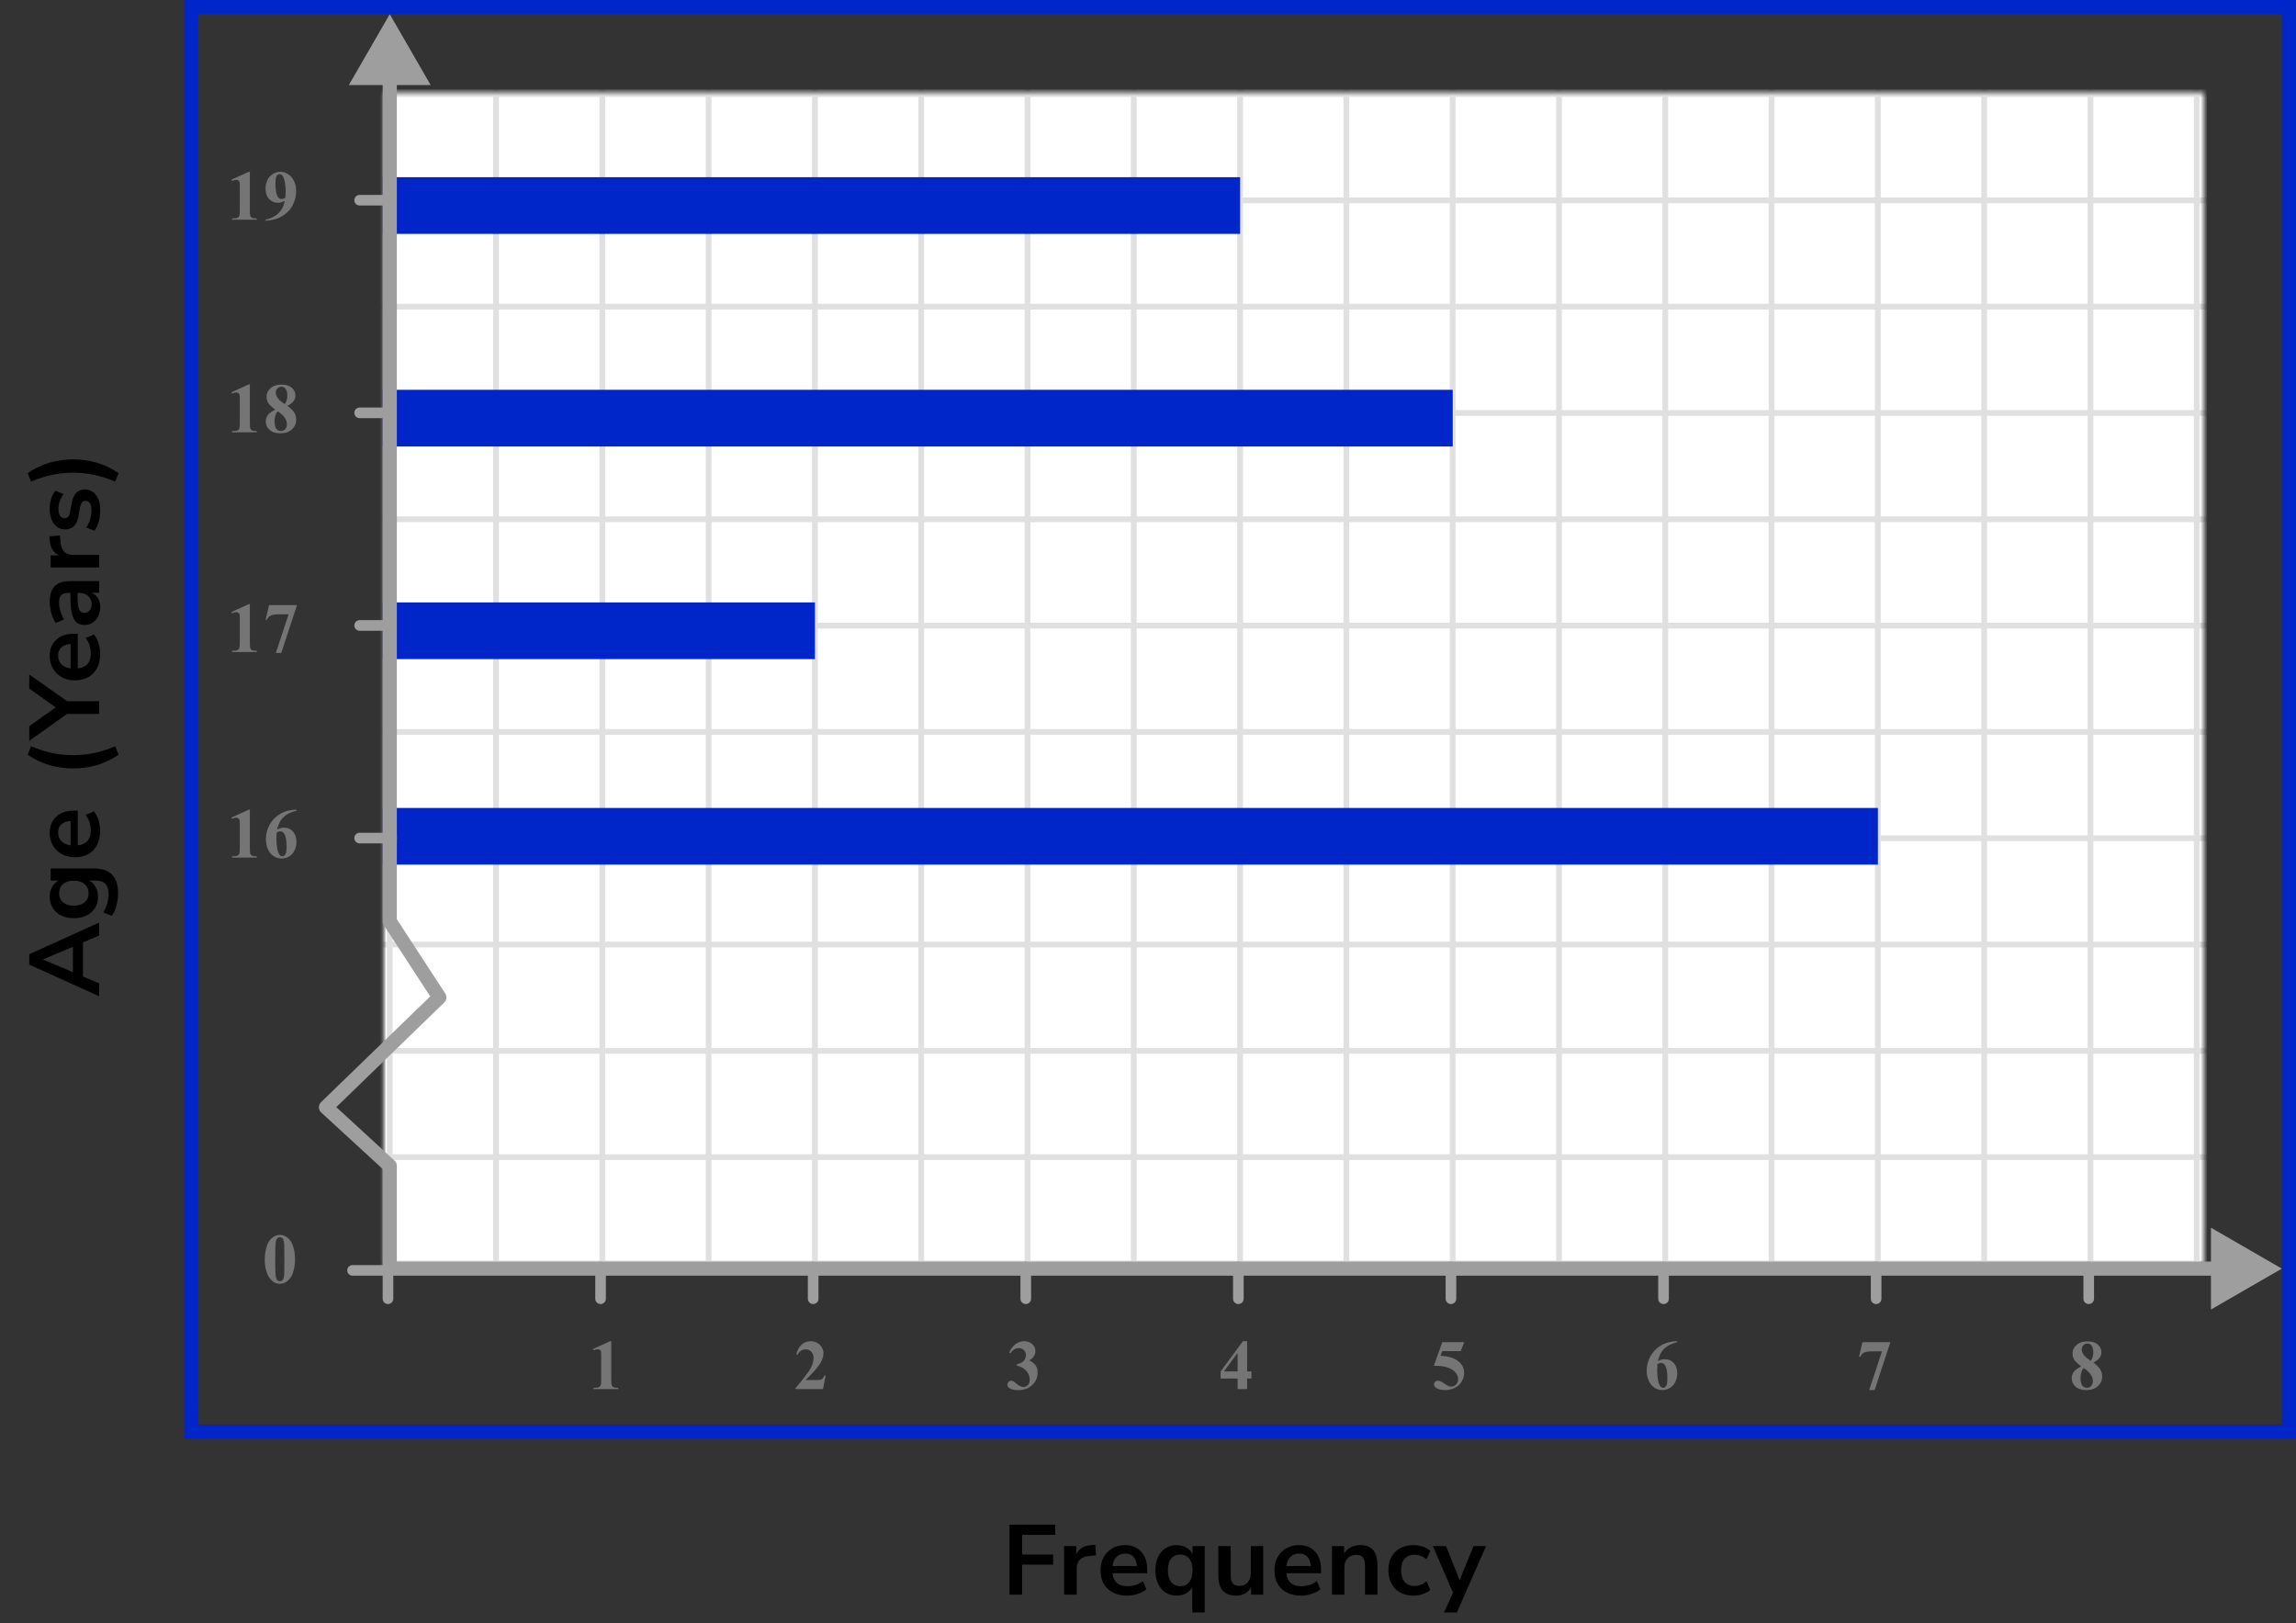
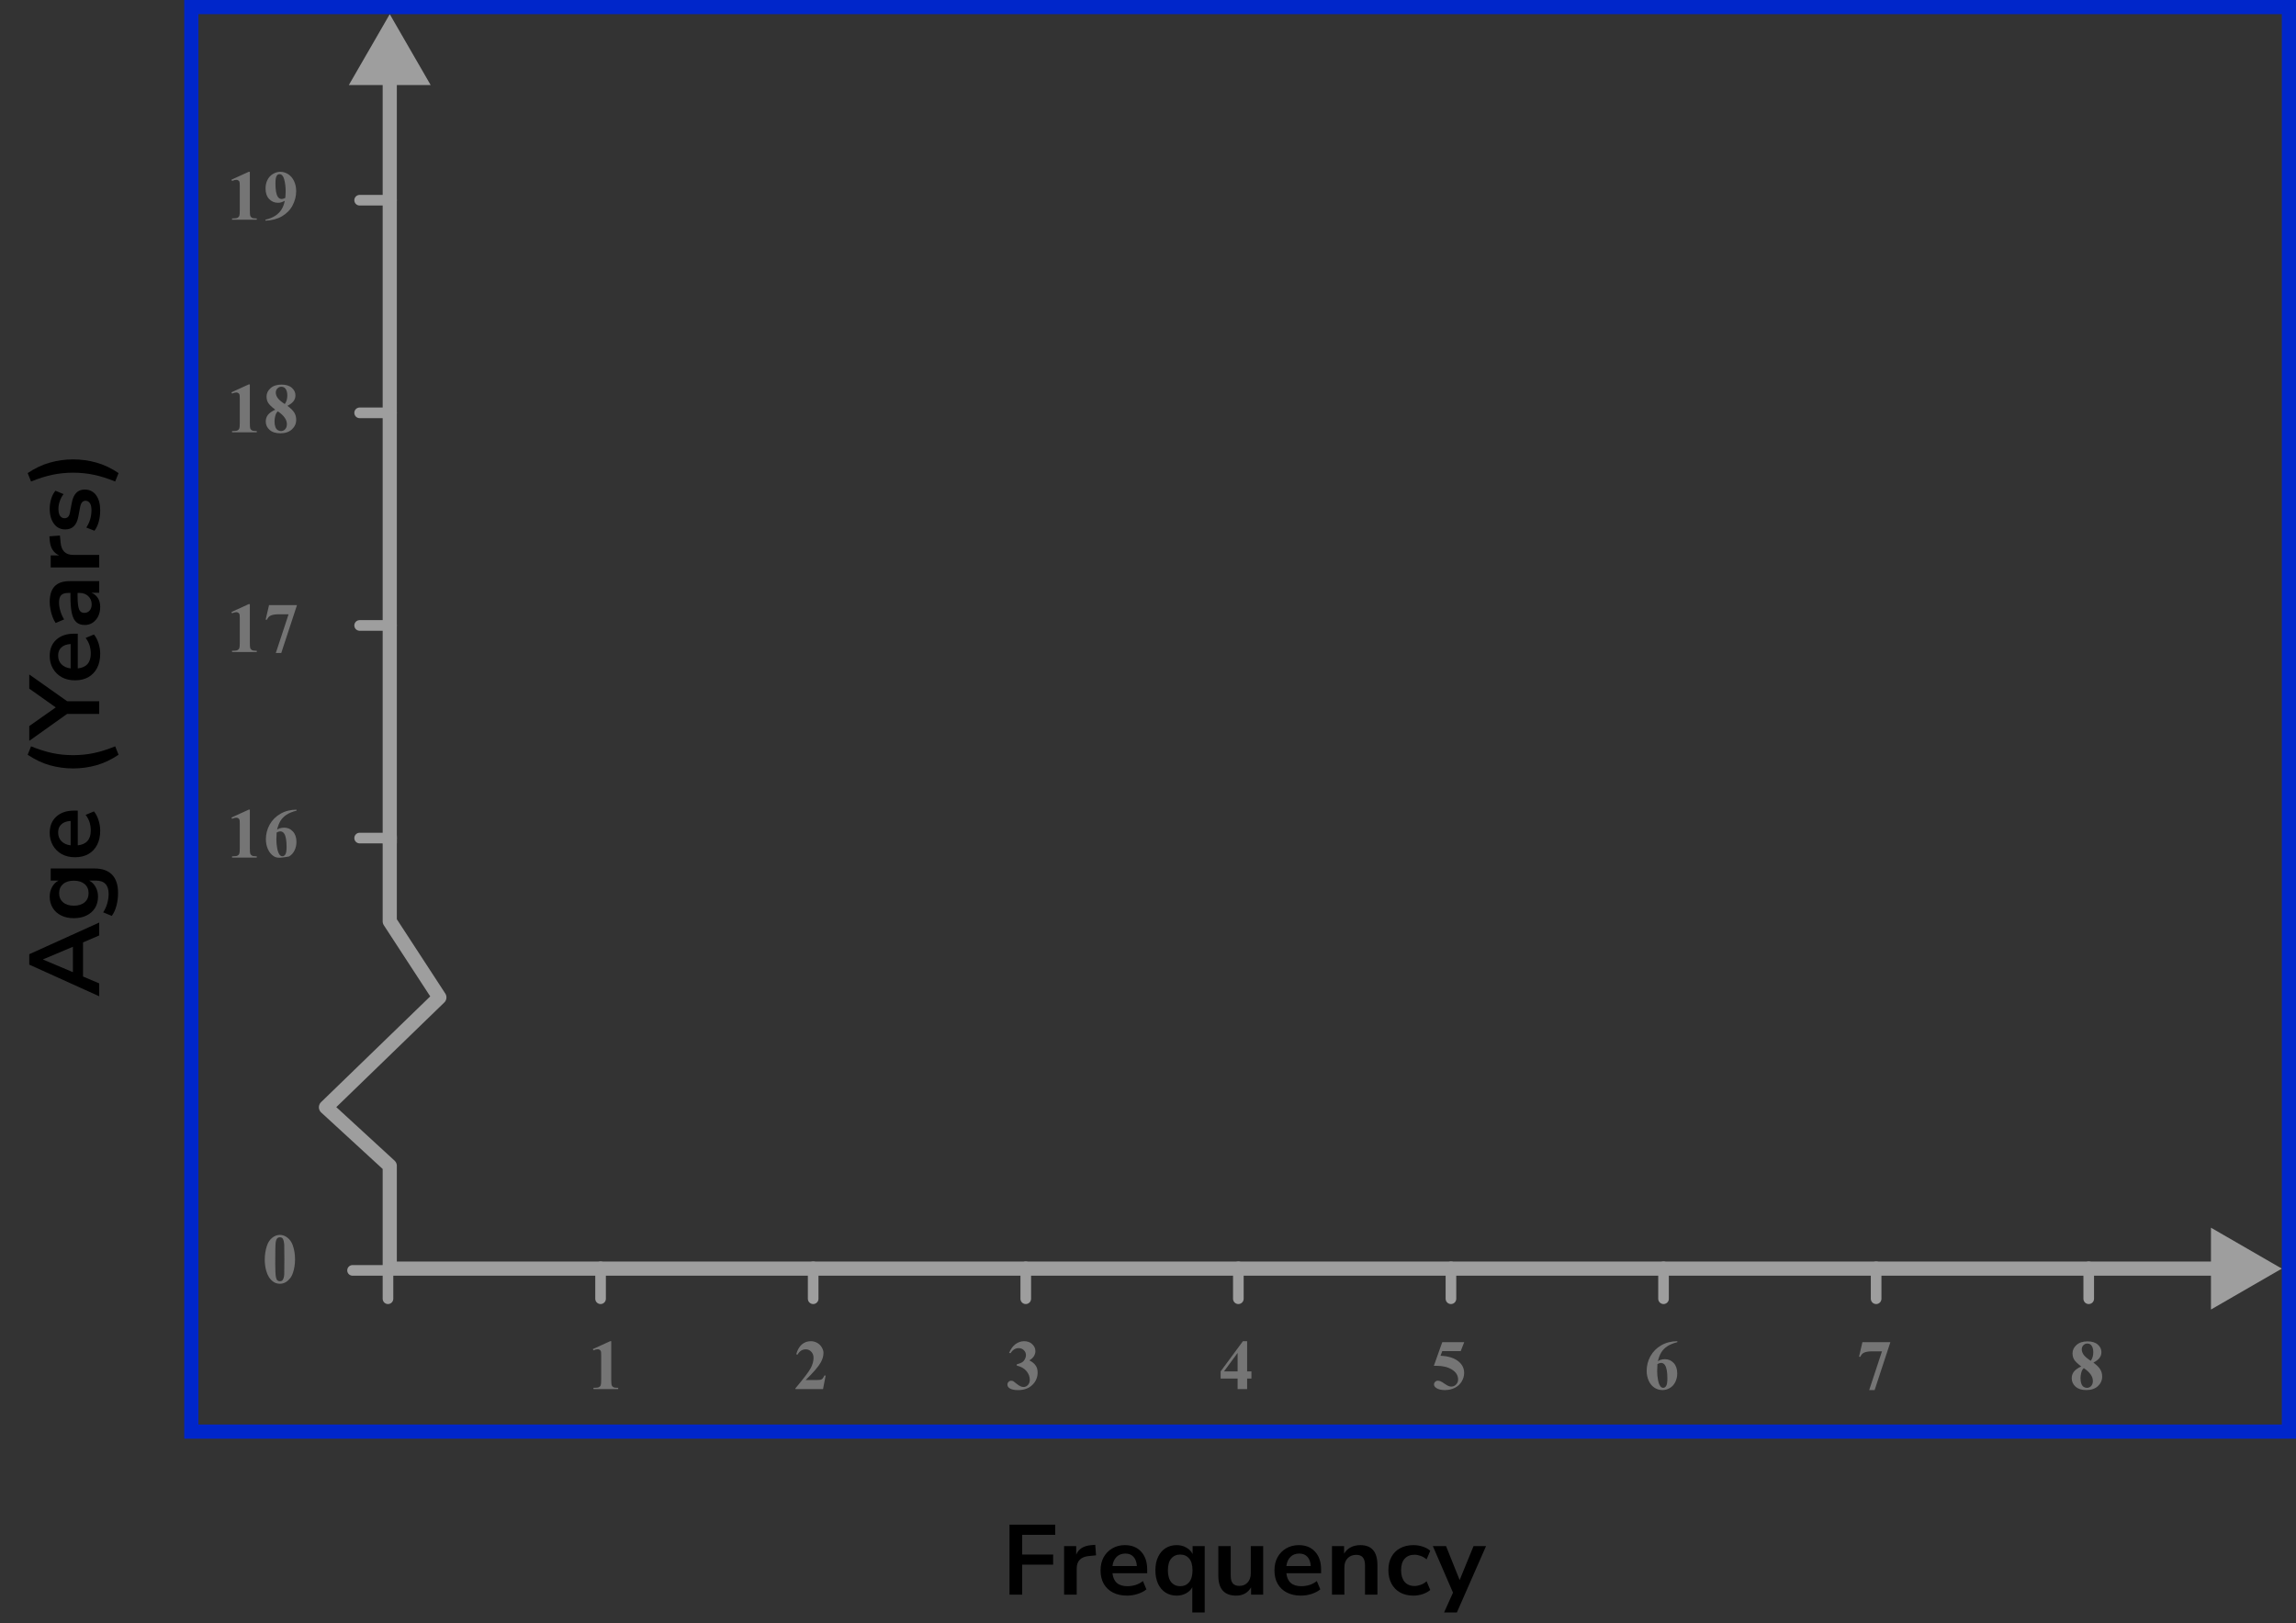
<svg xmlns="http://www.w3.org/2000/svg" width="324" height="229" viewBox="0 0 324 229" fill="none">
  <rect x="0" y="0" width="324" height="229" fill="#333333" stroke="none" />
  <mask id="mask0_2744_96211" style="mask-type:alpha" maskUnits="userSpaceOnUse" x="54" y="13" width="257" height="166">
-     <rect x="54" y="13" width="257" height="166" fill="#C4C4C4" />
-   </mask>
+     </mask>
  <g mask="url(#mask0_2744_96211)">
    <mask id="mask1_2744_96211" style="mask-type:alpha" maskUnits="userSpaceOnUse" x="54" y="-92" width="392" height="272">
      <rect x="54" y="-92" width="392" height="272" fill="#C4C4C4" />
    </mask>
    <g mask="url(#mask1_2744_96211)">
      <mask id="mask2_2744_96211" style="mask-type:alpha" maskUnits="userSpaceOnUse" x="-53" y="-159" width="500" height="489">
        <rect x="-53" y="-159" width="500" height="488.599" fill="white" />
      </mask>
      <g mask="url(#mask2_2744_96211)">
        <rect x="-53" y="-159" width="500" height="488.599" fill="white" />
        <line x1="449.443" y1="178.272" x2="-58.7" y2="178.272" stroke="#E0E0E0" stroke-width="0.814" />
        <line x1="449.443" y1="163.27" x2="-58.7" y2="163.27" stroke="#E0E0E0" stroke-width="0.81" />
        <line x1="449.443" y1="148.272" x2="-58.7" y2="148.272" stroke="#E0E0E0" stroke-width="0.814" />
        <line x1="449.443" y1="133.272" x2="-58.7" y2="133.272" stroke="#E0E0E0" stroke-width="0.814" />
        <line x1="449.443" y1="118.272" x2="-58.7" y2="118.272" stroke="#E0E0E0" stroke-width="0.814" />
        <line x1="449.443" y1="103.27" x2="-58.7" y2="103.27" stroke="#E0E0E0" stroke-width="0.81" />
        <line x1="449.443" y1="88.272" x2="-58.7" y2="88.272" stroke="#E0E0E0" stroke-width="0.814" />
        <line x1="449.443" y1="73.272" x2="-58.7" y2="73.272" stroke="#E0E0E0" stroke-width="0.814" />
        <line x1="449.443" y1="58.272" x2="-58.7" y2="58.272" stroke="#E0E0E0" stroke-width="0.814" />
        <line x1="449.443" y1="43.27" x2="-58.7" y2="43.27" stroke="#E0E0E0" stroke-width="0.81" />
        <line x1="449.443" y1="28.272" x2="-58.7" y2="28.272" stroke="#E0E0E0" stroke-width="0.814" />
        <line x1="449.443" y1="13.272" x2="-58.7" y2="13.272" stroke="#E0E0E0" stroke-width="0.814" />
        <line x1="54.997" y1="329.599" x2="54.997" y2="-159" stroke="#E0E0E0" stroke-width="0.814" />
        <line x1="69.997" y1="329.599" x2="69.997" y2="-159" stroke="#E0E0E0" stroke-width="0.814" />
        <line x1="84.997" y1="329.599" x2="84.997" y2="-159" stroke="#E0E0E0" stroke-width="0.814" />
        <line x1="99.999" y1="329.599" x2="99.999" y2="-159" stroke="#E0E0E0" stroke-width="0.81" />
        <line x1="114.997" y1="329.599" x2="114.997" y2="-159" stroke="#E0E0E0" stroke-width="0.814" />
        <line x1="129.997" y1="329.599" x2="129.997" y2="-159" stroke="#E0E0E0" stroke-width="0.814" />
        <line x1="144.997" y1="329.599" x2="144.997" y2="-159" stroke="#E0E0E0" stroke-width="0.814" />
        <line x1="159.999" y1="329.599" x2="159.999" y2="-159" stroke="#E0E0E0" stroke-width="0.81" />
        <line x1="174.997" y1="329.599" x2="174.997" y2="-159" stroke="#E0E0E0" stroke-width="0.814" />
        <line x1="189.997" y1="329.599" x2="189.997" y2="-159" stroke="#E0E0E0" stroke-width="0.814" />
        <line x1="204.997" y1="329.599" x2="204.997" y2="-159" stroke="#E0E0E0" stroke-width="0.814" />
        <line x1="219.999" y1="329.599" x2="219.999" y2="-159" stroke="#E0E0E0" stroke-width="0.81" />
        <line x1="234.997" y1="329.599" x2="234.997" y2="-159" stroke="#E0E0E0" stroke-width="0.814" />
        <line x1="249.997" y1="329.599" x2="249.997" y2="-159" stroke="#E0E0E0" stroke-width="0.814" />
        <line x1="264.997" y1="329.599" x2="264.997" y2="-159" stroke="#E0E0E0" stroke-width="0.814" />
        <line x1="279.999" y1="329.599" x2="279.999" y2="-159" stroke="#E0E0E0" stroke-width="0.81" />
        <line x1="294.997" y1="329.599" x2="294.997" y2="-159" stroke="#E0E0E0" stroke-width="0.814" />
        <line x1="309.997" y1="329.599" x2="309.997" y2="-159" stroke="#E0E0E0" stroke-width="0.814" />
      </g>
    </g>
    <rect x="54" y="122" width="8" height="211" transform="rotate(-90 54 122)" fill="#0026CA" />
-     <rect x="54" y="93" width="8" height="61" transform="rotate(-90 54 93)" fill="#0026CA" />
    <rect x="54" y="63" width="8" height="151" transform="rotate(-90 54 63)" fill="#0026CA" />
    <rect x="54" y="33" width="8" height="121" transform="rotate(-90 54 33)" fill="#0026CA" />
  </g>
  <path d="M54 118L54 119L56 119L56 118L54 118ZM55 2L49.227 12L60.773 12L55 2ZM56 118L56 11L54 11L54 118L56 118Z" fill="#9E9E9E" />
  <path d="M322 179L312 173.226V184.774L322 179ZM55 180H313V178H55V180Z" fill="#9E9E9E" />
  <path d="M55 118V130L62 140.733L46 156.233L55 164.5V179" stroke="#9E9E9E" stroke-width="2" stroke-linecap="round" stroke-linejoin="round" />
  <line x1="49.75" y1="179.25" x2="54.25" y2="179.25" stroke="#9E9E9E" stroke-width="1.5" stroke-linecap="round" />
  <line x1="50.75" y1="118.25" x2="55.25" y2="118.25" stroke="#9E9E9E" stroke-width="1.5" stroke-linecap="round" />
  <line x1="50.75" y1="88.25" x2="55.25" y2="88.25" stroke="#9E9E9E" stroke-width="1.5" stroke-linecap="round" />
  <line x1="50.75" y1="58.25" x2="55.25" y2="58.25" stroke="#9E9E9E" stroke-width="1.5" stroke-linecap="round" />
  <line x1="50.75" y1="28.25" x2="55.25" y2="28.25" stroke="#9E9E9E" stroke-width="1.5" stroke-linecap="round" />
  <line x1="54.75" y1="178.75" x2="54.75" y2="183.25" stroke="#9E9E9E" stroke-width="1.5" stroke-linecap="round" />
  <line x1="84.75" y1="178.75" x2="84.75" y2="183.25" stroke="#9E9E9E" stroke-width="1.5" stroke-linecap="round" />
  <line x1="114.75" y1="178.75" x2="114.75" y2="183.25" stroke="#9E9E9E" stroke-width="1.5" stroke-linecap="round" />
  <line x1="144.75" y1="178.75" x2="144.75" y2="183.25" stroke="#9E9E9E" stroke-width="1.5" stroke-linecap="round" />
  <line x1="174.75" y1="178.75" x2="174.75" y2="183.25" stroke="#9E9E9E" stroke-width="1.5" stroke-linecap="round" />
  <line x1="204.75" y1="178.75" x2="204.75" y2="183.25" stroke="#9E9E9E" stroke-width="1.5" stroke-linecap="round" />
  <line x1="234.75" y1="178.75" x2="234.75" y2="183.25" stroke="#9E9E9E" stroke-width="1.5" stroke-linecap="round" />
  <line x1="264.75" y1="178.75" x2="264.75" y2="183.25" stroke="#9E9E9E" stroke-width="1.5" stroke-linecap="round" />
  <line x1="294.75" y1="178.75" x2="294.75" y2="183.25" stroke="#9E9E9E" stroke-width="1.5" stroke-linecap="round" />
  <path d="M86.257 189.242V194.657C86.257 195.064 86.275 195.325 86.311 195.438C86.346 195.549 86.421 195.64 86.535 195.712C86.649 195.784 86.831 195.819 87.082 195.819H87.233V196H83.747V195.819H83.923C84.206 195.819 84.408 195.787 84.528 195.722C84.649 195.657 84.73 195.567 84.772 195.453C84.815 195.339 84.836 195.074 84.836 194.657V191.225C84.836 190.919 84.821 190.728 84.792 190.653C84.763 190.575 84.707 190.51 84.626 190.458C84.548 190.403 84.457 190.375 84.353 190.375C84.186 190.375 83.985 190.427 83.747 190.531L83.659 190.355L86.096 189.242H86.257Z" fill="#757575" />
  <path d="M116.141 196H112.244V195.893C113.439 194.47 114.163 193.513 114.417 193.021C114.674 192.53 114.803 192.05 114.803 191.581C114.803 191.239 114.697 190.956 114.485 190.731C114.274 190.504 114.015 190.39 113.709 190.39C113.208 190.39 112.819 190.64 112.542 191.142L112.361 191.078C112.537 190.453 112.804 189.991 113.162 189.691C113.52 189.392 113.934 189.242 114.402 189.242C114.738 189.242 115.044 189.32 115.32 189.477C115.597 189.633 115.813 189.848 115.97 190.121C116.126 190.391 116.204 190.645 116.204 190.883C116.204 191.316 116.084 191.755 115.843 192.201C115.514 192.803 114.796 193.643 113.689 194.721H115.12C115.472 194.721 115.7 194.706 115.804 194.677C115.911 194.647 115.999 194.599 116.067 194.53C116.136 194.459 116.225 194.311 116.336 194.086H116.512L116.141 196Z" fill="#757575" />
  <path d="M143.479 192.68V192.509C143.851 192.401 144.108 192.302 144.251 192.211C144.394 192.117 144.518 191.975 144.622 191.786C144.726 191.594 144.778 191.4 144.778 191.205C144.778 190.935 144.679 190.704 144.48 190.512C144.285 190.316 144.041 190.219 143.748 190.219C143.292 190.219 142.905 190.46 142.586 190.941L142.405 190.878C142.64 190.334 142.939 189.926 143.304 189.652C143.672 189.379 144.08 189.242 144.529 189.242C144.988 189.242 145.366 189.382 145.662 189.662C145.962 189.942 146.111 190.269 146.111 190.644C146.111 190.888 146.041 191.124 145.901 191.352C145.765 191.576 145.548 191.775 145.252 191.947C145.633 192.133 145.923 192.362 146.121 192.636C146.323 192.906 146.424 193.246 146.424 193.656C146.424 194.346 146.173 194.934 145.672 195.419C145.174 195.901 144.505 196.142 143.665 196.142C143.105 196.142 142.697 196.049 142.439 195.863C142.254 195.733 142.161 195.565 142.161 195.36C142.161 195.211 142.215 195.084 142.322 194.979C142.43 194.872 142.553 194.818 142.693 194.818C142.801 194.818 142.902 194.841 142.996 194.887C143.048 194.913 143.232 195.056 143.548 195.316C143.867 195.574 144.165 195.702 144.441 195.702C144.682 195.702 144.889 195.608 145.062 195.419C145.234 195.227 145.32 194.984 145.32 194.691C145.32 194.245 145.164 193.835 144.852 193.461C144.539 193.083 144.082 192.823 143.479 192.68Z" fill="#757575" />
  <path d="M172.249 193.505L175.394 189.242H175.989V193.505H176.595V194.516H175.989V196H174.646V194.516H172.249V193.505ZM172.723 193.505H174.646V190.893L172.723 193.505Z" fill="#757575" />
  <path d="M203.523 189.379H206.624L206.131 190.639H203.523L203.274 191.298C204.397 191.34 205.262 191.62 205.867 192.138C206.365 192.564 206.614 193.095 206.614 193.729C206.614 194.136 206.499 194.535 206.268 194.926C206.036 195.313 205.711 195.613 205.291 195.824C204.871 196.033 204.41 196.137 203.909 196.137C203.369 196.137 202.954 196.036 202.664 195.834C202.462 195.691 202.361 195.528 202.361 195.346C202.361 195.206 202.413 195.082 202.518 194.975C202.625 194.867 202.749 194.813 202.889 194.813C203.016 194.813 203.144 194.84 203.274 194.892C203.405 194.944 203.628 195.08 203.943 195.302C204.142 195.438 204.313 195.533 204.456 195.585C204.557 195.624 204.671 195.644 204.798 195.644C205.065 195.644 205.291 195.546 205.477 195.351C205.665 195.155 205.76 194.921 205.76 194.647C205.76 194.075 205.473 193.609 204.9 193.251C204.327 192.893 203.605 192.714 202.732 192.714C202.645 192.714 202.513 192.715 202.337 192.719L203.523 189.379Z" fill="#757575" />
  <path d="M236.697 189.242V189.379C236.108 189.529 235.634 189.722 235.276 189.96C234.922 190.194 234.64 190.481 234.432 190.819C234.227 191.155 234.067 191.571 233.953 192.069C234.096 191.972 234.215 191.908 234.31 191.879C234.521 191.814 234.734 191.781 234.949 191.781C235.444 191.781 235.856 191.962 236.185 192.323C236.517 192.681 236.683 193.171 236.683 193.793C236.683 194.229 236.593 194.63 236.414 194.994C236.235 195.359 235.981 195.64 235.652 195.839C235.324 196.037 234.972 196.137 234.598 196.137C234.191 196.137 233.815 196.026 233.47 195.805C233.125 195.58 232.854 195.253 232.659 194.823C232.467 194.394 232.371 193.926 232.371 193.422C232.371 192.68 232.549 191.99 232.903 191.352C233.261 190.71 233.768 190.201 234.422 189.823C235.079 189.442 235.838 189.249 236.697 189.242ZM233.89 192.465C233.864 192.914 233.851 193.243 233.851 193.451C233.851 193.9 233.893 194.335 233.978 194.755C234.065 195.175 234.184 195.469 234.334 195.639C234.441 195.759 234.568 195.819 234.715 195.819C234.865 195.819 234.998 195.733 235.115 195.561C235.232 195.385 235.291 195.03 235.291 194.496C235.291 193.598 235.182 192.978 234.964 192.636C234.824 192.414 234.635 192.304 234.397 192.304C234.267 192.304 234.098 192.357 233.89 192.465Z" fill="#757575" />
  <path d="M263.772 196.137L265.574 190.673H264.202C263.665 190.673 263.261 190.743 262.991 190.883C262.802 190.98 262.646 191.164 262.522 191.435H262.337L262.815 189.379H266.761L264.539 196.137H263.772Z" fill="#757575" />
  <path d="M295.408 192.26C295.874 192.602 296.196 192.921 296.375 193.217C296.557 193.51 296.648 193.847 296.648 194.228C296.648 194.761 296.447 195.214 296.043 195.585C295.643 195.953 295.097 196.137 294.407 196.137C293.753 196.137 293.247 195.976 292.889 195.653C292.531 195.331 292.352 194.937 292.352 194.472C292.352 194.117 292.454 193.806 292.659 193.539C292.868 193.272 293.213 193.028 293.694 192.807C293.17 192.406 292.833 192.079 292.684 191.825C292.537 191.571 292.464 191.277 292.464 190.941C292.464 190.499 292.651 190.11 293.025 189.774C293.403 189.436 293.919 189.267 294.573 189.267C295.205 189.267 295.69 189.416 296.028 189.716C296.37 190.012 296.541 190.368 296.541 190.785C296.541 191.098 296.448 191.374 296.263 191.615C296.08 191.853 295.796 192.068 295.408 192.26ZM295.037 192.011C295.158 191.848 295.247 191.666 295.306 191.464C295.364 191.262 295.394 191.041 295.394 190.8C295.394 190.377 295.302 190.053 295.12 189.828C294.983 189.656 294.795 189.569 294.554 189.569C294.336 189.569 294.15 189.649 293.997 189.809C293.844 189.965 293.768 190.16 293.768 190.395C293.768 190.632 293.852 190.88 294.021 191.137C294.194 191.391 294.533 191.682 295.037 192.011ZM294.061 193.041C293.96 193.132 293.888 193.215 293.846 193.29C293.781 193.404 293.722 193.57 293.67 193.788C293.618 194.006 293.592 194.234 293.592 194.472C293.592 194.778 293.631 195.035 293.709 195.243C293.787 195.448 293.898 195.596 294.041 195.688C294.188 195.779 294.337 195.824 294.49 195.824C294.728 195.824 294.928 195.738 295.091 195.565C295.254 195.39 295.335 195.15 295.335 194.848C295.335 194.216 294.91 193.614 294.061 193.041Z" fill="#757575" />
  <path d="M41.634 177.689C41.634 178.35 41.541 178.967 41.355 179.54C41.245 179.892 41.095 180.18 40.906 180.404C40.721 180.629 40.509 180.808 40.272 180.941C40.034 181.072 39.775 181.137 39.495 181.137C39.176 181.137 38.888 181.055 38.631 180.893C38.374 180.73 38.146 180.497 37.947 180.194C37.804 179.973 37.679 179.678 37.571 179.311C37.431 178.812 37.361 178.298 37.361 177.768C37.361 177.048 37.462 176.387 37.664 175.785C37.83 175.287 38.082 174.906 38.421 174.643C38.759 174.376 39.117 174.242 39.495 174.242C39.879 174.242 40.237 174.374 40.569 174.638C40.905 174.898 41.15 175.25 41.307 175.692C41.525 176.301 41.634 176.967 41.634 177.689ZM40.13 177.68C40.13 176.521 40.123 175.845 40.11 175.653C40.078 175.201 40 174.895 39.876 174.735C39.795 174.631 39.663 174.579 39.48 174.579C39.34 174.579 39.23 174.618 39.148 174.696C39.028 174.81 38.947 175.012 38.904 175.302C38.862 175.588 38.841 176.592 38.841 178.314C38.841 179.252 38.873 179.88 38.938 180.199C38.987 180.43 39.057 180.585 39.148 180.663C39.24 180.741 39.36 180.78 39.51 180.78C39.672 180.78 39.795 180.728 39.876 180.624C40.013 180.442 40.091 180.16 40.11 179.779L40.13 177.68Z" fill="#757575" />
-   <path d="M35.257 114.242V119.657C35.257 120.064 35.275 120.325 35.31 120.438C35.346 120.549 35.421 120.64 35.535 120.712C35.649 120.784 35.831 120.819 36.082 120.819H36.233V121H32.747V120.819H32.923C33.206 120.819 33.408 120.787 33.528 120.722C33.649 120.657 33.73 120.567 33.773 120.453C33.815 120.339 33.836 120.074 33.836 119.657V116.225C33.836 115.919 33.821 115.728 33.792 115.653C33.763 115.575 33.707 115.51 33.626 115.458C33.548 115.403 33.457 115.375 33.352 115.375C33.187 115.375 32.985 115.427 32.747 115.531L32.659 115.355L35.096 114.242H35.257ZM41.847 114.242V114.379C41.258 114.529 40.784 114.722 40.426 114.96C40.072 115.194 39.79 115.481 39.582 115.819C39.377 116.155 39.217 116.571 39.103 117.069C39.246 116.972 39.365 116.908 39.46 116.879C39.671 116.814 39.884 116.781 40.099 116.781C40.594 116.781 41.006 116.962 41.335 117.323C41.667 117.681 41.833 118.171 41.833 118.793C41.833 119.229 41.743 119.63 41.564 119.994C41.385 120.359 41.131 120.64 40.802 120.839C40.474 121.037 40.122 121.137 39.748 121.137C39.341 121.137 38.965 121.026 38.62 120.805C38.275 120.58 38.005 120.253 37.809 119.823C37.617 119.394 37.521 118.926 37.521 118.422C37.521 117.68 37.699 116.99 38.053 116.352C38.411 115.71 38.918 115.201 39.572 114.823C40.229 114.442 40.988 114.249 41.847 114.242ZM39.04 117.465C39.014 117.914 39.001 118.243 39.001 118.451C39.001 118.9 39.043 119.335 39.127 119.755C39.215 120.175 39.334 120.469 39.484 120.639C39.591 120.759 39.718 120.819 39.865 120.819C40.015 120.819 40.148 120.733 40.265 120.561C40.382 120.385 40.441 120.03 40.441 119.496C40.441 118.598 40.332 117.978 40.114 117.636C39.974 117.414 39.785 117.304 39.547 117.304C39.417 117.304 39.248 117.357 39.04 117.465Z" fill="#757575" />
+   <path d="M35.257 114.242V119.657C35.257 120.064 35.275 120.325 35.31 120.438C35.346 120.549 35.421 120.64 35.535 120.712C35.649 120.784 35.831 120.819 36.082 120.819H36.233V121H32.747V120.819H32.923C33.206 120.819 33.408 120.787 33.528 120.722C33.649 120.657 33.73 120.567 33.773 120.453C33.815 120.339 33.836 120.074 33.836 119.657V116.225C33.836 115.919 33.821 115.728 33.792 115.653C33.763 115.575 33.707 115.51 33.626 115.458C33.548 115.403 33.457 115.375 33.352 115.375C33.187 115.375 32.985 115.427 32.747 115.531L32.659 115.355L35.096 114.242H35.257ZM41.847 114.242V114.379C41.258 114.529 40.784 114.722 40.426 114.96C40.072 115.194 39.79 115.481 39.582 115.819C39.377 116.155 39.217 116.571 39.103 117.069C39.246 116.972 39.365 116.908 39.46 116.879C39.671 116.814 39.884 116.781 40.099 116.781C40.594 116.781 41.006 116.962 41.335 117.323C41.667 117.681 41.833 118.171 41.833 118.793C41.833 119.229 41.743 119.63 41.564 119.994C41.385 120.359 41.131 120.64 40.802 120.839C39.341 121.137 38.965 121.026 38.62 120.805C38.275 120.58 38.005 120.253 37.809 119.823C37.617 119.394 37.521 118.926 37.521 118.422C37.521 117.68 37.699 116.99 38.053 116.352C38.411 115.71 38.918 115.201 39.572 114.823C40.229 114.442 40.988 114.249 41.847 114.242ZM39.04 117.465C39.014 117.914 39.001 118.243 39.001 118.451C39.001 118.9 39.043 119.335 39.127 119.755C39.215 120.175 39.334 120.469 39.484 120.639C39.591 120.759 39.718 120.819 39.865 120.819C40.015 120.819 40.148 120.733 40.265 120.561C40.382 120.385 40.441 120.03 40.441 119.496C40.441 118.598 40.332 117.978 40.114 117.636C39.974 117.414 39.785 117.304 39.547 117.304C39.417 117.304 39.248 117.357 39.04 117.465Z" fill="#757575" />
  <path d="M35.257 85.242V90.657C35.257 91.064 35.275 91.325 35.31 91.439C35.346 91.549 35.421 91.64 35.535 91.712C35.649 91.784 35.831 91.819 36.082 91.819H36.233V92H32.747V91.819H32.923C33.206 91.819 33.408 91.787 33.528 91.722C33.649 91.657 33.73 91.567 33.773 91.453C33.815 91.339 33.836 91.074 33.836 90.657V87.225C33.836 86.919 33.821 86.728 33.792 86.653C33.763 86.575 33.707 86.51 33.626 86.458C33.548 86.403 33.457 86.375 33.352 86.375C33.187 86.375 32.985 86.427 32.747 86.531L32.659 86.356L35.096 85.242H35.257ZM38.922 92.137L40.724 86.673H39.352C38.815 86.673 38.411 86.743 38.141 86.883C37.952 86.981 37.796 87.164 37.672 87.435H37.487L37.965 85.379H41.911L39.689 92.137H38.922Z" fill="#757575" />
  <path d="M35.257 54.242V59.657C35.257 60.064 35.275 60.325 35.31 60.438C35.346 60.549 35.421 60.64 35.535 60.712C35.649 60.783 35.831 60.819 36.082 60.819H36.233V61H32.747V60.819H32.923C33.206 60.819 33.408 60.787 33.528 60.722C33.649 60.657 33.73 60.567 33.773 60.453C33.815 60.339 33.836 60.074 33.836 59.657V56.225C33.836 55.919 33.821 55.728 33.792 55.653C33.763 55.575 33.707 55.51 33.626 55.458C33.548 55.403 33.457 55.375 33.352 55.375C33.187 55.375 32.985 55.427 32.747 55.531L32.659 55.355L35.096 54.242H35.257ZM40.558 57.26C41.024 57.602 41.346 57.921 41.525 58.217C41.707 58.51 41.798 58.847 41.798 59.227C41.798 59.761 41.597 60.214 41.193 60.585C40.793 60.953 40.247 61.137 39.557 61.137C38.903 61.137 38.397 60.976 38.039 60.653C37.681 60.331 37.502 59.937 37.502 59.472C37.502 59.117 37.604 58.806 37.809 58.539C38.017 58.272 38.363 58.028 38.844 57.807C38.32 57.406 37.983 57.079 37.834 56.825C37.687 56.571 37.614 56.277 37.614 55.941C37.614 55.499 37.801 55.11 38.175 54.774C38.553 54.436 39.069 54.267 39.723 54.267C40.355 54.267 40.84 54.416 41.178 54.716C41.52 55.012 41.691 55.368 41.691 55.785C41.691 56.098 41.598 56.374 41.413 56.615C41.23 56.853 40.946 57.068 40.558 57.26ZM40.187 57.011C40.308 56.848 40.397 56.666 40.456 56.464C40.514 56.262 40.544 56.041 40.544 55.8C40.544 55.377 40.452 55.053 40.27 54.828C40.133 54.656 39.945 54.569 39.704 54.569C39.486 54.569 39.3 54.649 39.147 54.809C38.994 54.965 38.918 55.16 38.918 55.395C38.918 55.632 39.002 55.88 39.172 56.137C39.344 56.391 39.683 56.682 40.187 57.011ZM39.211 58.041C39.11 58.132 39.038 58.215 38.996 58.29C38.931 58.404 38.872 58.57 38.82 58.788C38.768 59.006 38.742 59.234 38.742 59.472C38.742 59.778 38.781 60.035 38.859 60.243C38.937 60.448 39.048 60.596 39.191 60.688C39.337 60.779 39.487 60.824 39.64 60.824C39.878 60.824 40.078 60.738 40.241 60.565C40.404 60.39 40.485 60.15 40.485 59.848C40.485 59.216 40.06 58.614 39.211 58.041Z" fill="#757575" />
  <path d="M35.257 24.242V29.657C35.257 30.064 35.275 30.325 35.31 30.439C35.346 30.549 35.421 30.64 35.535 30.712C35.649 30.784 35.831 30.819 36.082 30.819H36.233V31H32.747V30.819H32.923C33.206 30.819 33.408 30.787 33.528 30.722C33.649 30.657 33.73 30.567 33.773 30.453C33.815 30.339 33.836 30.074 33.836 29.657V26.225C33.836 25.919 33.821 25.728 33.792 25.653C33.763 25.575 33.707 25.51 33.626 25.458C33.548 25.403 33.457 25.375 33.352 25.375C33.187 25.375 32.985 25.427 32.747 25.531L32.659 25.355L35.096 24.242H35.257ZM37.458 31.137V31C37.998 30.876 38.455 30.694 38.83 30.453C39.207 30.212 39.505 29.914 39.723 29.56C39.945 29.205 40.099 28.796 40.187 28.334C39.985 28.438 39.813 28.511 39.669 28.554C39.53 28.593 39.381 28.612 39.225 28.612C38.724 28.612 38.306 28.432 37.97 28.07C37.638 27.709 37.472 27.214 37.472 26.586C37.472 26.15 37.562 25.751 37.741 25.39C37.923 25.025 38.182 24.744 38.517 24.545C38.852 24.343 39.201 24.242 39.562 24.242C39.95 24.242 40.316 24.353 40.661 24.574C41.006 24.796 41.281 25.116 41.486 25.536C41.691 25.956 41.794 26.435 41.794 26.972C41.794 27.668 41.626 28.336 41.291 28.974C40.959 29.612 40.462 30.124 39.801 30.512C39.141 30.896 38.359 31.104 37.458 31.137ZM40.26 27.924C40.293 27.559 40.309 27.239 40.309 26.962C40.309 26.369 40.241 25.818 40.104 25.307C40.026 25.023 39.91 24.815 39.757 24.682C39.676 24.61 39.57 24.574 39.44 24.574C39.277 24.574 39.15 24.644 39.059 24.784C38.932 24.976 38.869 25.342 38.869 25.883C38.869 26.785 38.976 27.406 39.191 27.748C39.331 27.969 39.52 28.08 39.757 28.08C39.884 28.08 40.052 28.028 40.26 27.924Z" fill="#757575" />
  <path d="M142.455 225V215.13H148.909V216.558H144.247V219.344H148.615V220.772H144.247V225H142.455ZM150.161 225V218.154H151.869V219.358C152.205 218.546 152.924 218.098 154.025 218.014L154.557 217.972L154.669 219.456L153.661 219.554C152.513 219.666 151.939 220.254 151.939 221.318V225H150.161ZM159.058 225.14C158.284 225.14 157.616 224.995 157.056 224.706C156.496 224.417 156.062 224.006 155.754 223.474C155.456 222.942 155.306 222.312 155.306 221.584C155.306 220.875 155.451 220.254 155.74 219.722C156.039 219.19 156.445 218.775 156.958 218.476C157.481 218.168 158.074 218.014 158.736 218.014C159.707 218.014 160.472 218.322 161.032 218.938C161.602 219.554 161.886 220.394 161.886 221.458V221.976H156.986C157.117 223.199 157.817 223.81 159.086 223.81C159.469 223.81 159.852 223.754 160.234 223.642C160.617 223.521 160.967 223.334 161.284 223.082L161.774 224.258C161.448 224.529 161.037 224.743 160.542 224.902C160.048 225.061 159.553 225.14 159.058 225.14ZM158.806 219.204C158.293 219.204 157.878 219.363 157.56 219.68C157.243 219.997 157.052 220.427 156.986 220.968H160.43C160.393 220.399 160.234 219.965 159.954 219.666C159.684 219.358 159.301 219.204 158.806 219.204ZM168.252 227.52V223.964C168.056 224.319 167.762 224.603 167.37 224.818C166.978 225.033 166.539 225.14 166.054 225.14C165.457 225.14 164.929 224.995 164.472 224.706C164.024 224.417 163.674 224.006 163.422 223.474C163.17 222.933 163.044 222.298 163.044 221.57C163.044 220.833 163.17 220.203 163.422 219.68C163.674 219.148 164.024 218.737 164.472 218.448C164.929 218.159 165.457 218.014 166.054 218.014C166.558 218.014 167.011 218.131 167.412 218.364C167.813 218.588 168.107 218.891 168.294 219.274V218.154H170.002V227.52H168.252ZM166.544 223.81C167.067 223.81 167.487 223.623 167.804 223.25C168.121 222.867 168.28 222.307 168.28 221.57C168.28 220.823 168.121 220.268 167.804 219.904C167.487 219.531 167.067 219.344 166.544 219.344C166.021 219.344 165.601 219.531 165.284 219.904C164.967 220.268 164.808 220.823 164.808 221.57C164.808 222.307 164.967 222.867 165.284 223.25C165.601 223.623 166.021 223.81 166.544 223.81ZM174.445 225.14C172.765 225.14 171.925 224.197 171.925 222.312V218.154H173.675V222.34C173.675 222.825 173.773 223.185 173.969 223.418C174.165 223.651 174.477 223.768 174.907 223.768C175.373 223.768 175.756 223.609 176.055 223.292C176.353 222.965 176.503 222.536 176.503 222.004V218.154H178.253V225H176.545V223.978C176.087 224.753 175.387 225.14 174.445 225.14ZM183.598 225.14C182.823 225.14 182.156 224.995 181.596 224.706C181.036 224.417 180.602 224.006 180.294 223.474C179.995 222.942 179.846 222.312 179.846 221.584C179.846 220.875 179.991 220.254 180.28 219.722C180.579 219.19 180.985 218.775 181.498 218.476C182.021 218.168 182.613 218.014 183.276 218.014C184.247 218.014 185.012 218.322 185.572 218.938C186.141 219.554 186.426 220.394 186.426 221.458V221.976H181.526C181.657 223.199 182.357 223.81 183.626 223.81C184.009 223.81 184.391 223.754 184.774 223.642C185.157 223.521 185.507 223.334 185.824 223.082L186.314 224.258C185.987 224.529 185.577 224.743 185.082 224.902C184.587 225.061 184.093 225.14 183.598 225.14ZM183.346 219.204C182.833 219.204 182.417 219.363 182.1 219.68C181.783 219.997 181.591 220.427 181.526 220.968H184.97C184.933 220.399 184.774 219.965 184.494 219.666C184.223 219.358 183.841 219.204 183.346 219.204ZM187.962 225V218.154H189.67V219.218C189.903 218.826 190.216 218.527 190.608 218.322C191.009 218.117 191.457 218.014 191.952 218.014C193.567 218.014 194.374 218.952 194.374 220.828V225H192.624V220.912C192.624 220.38 192.521 219.993 192.316 219.75C192.12 219.507 191.812 219.386 191.392 219.386C190.879 219.386 190.468 219.549 190.16 219.876C189.861 220.193 189.712 220.618 189.712 221.15V225H187.962ZM199.465 225.14C198.747 225.14 198.121 224.995 197.589 224.706C197.057 224.407 196.647 223.987 196.357 223.446C196.068 222.905 195.923 222.27 195.923 221.542C195.923 220.814 196.068 220.189 196.357 219.666C196.647 219.134 197.057 218.728 197.589 218.448C198.121 218.159 198.747 218.014 199.465 218.014C199.904 218.014 200.338 218.084 200.767 218.224C201.197 218.364 201.551 218.56 201.831 218.812L201.313 220.03C201.071 219.815 200.795 219.652 200.487 219.54C200.189 219.428 199.899 219.372 199.619 219.372C199.013 219.372 198.541 219.563 198.205 219.946C197.879 220.319 197.715 220.856 197.715 221.556C197.715 222.247 197.879 222.793 198.205 223.194C198.541 223.586 199.013 223.782 199.619 223.782C199.89 223.782 200.179 223.726 200.487 223.614C200.795 223.502 201.071 223.334 201.313 223.11L201.831 224.342C201.551 224.585 201.192 224.781 200.753 224.93C200.324 225.07 199.895 225.14 199.465 225.14ZM203.78 227.52L205.04 224.72L202.198 218.154H204.06L205.978 222.942L207.938 218.154H209.702L205.586 227.52H203.78Z" fill="black" />
  <path d="M14 140.573L4.13 136.107V134.637L14 130.171V131.991L11.718 132.971V137.787L14 138.753V140.573ZM6.076 135.393L10.29 137.171V133.587L6.076 135.365V135.393ZM16.66 125.985C16.66 126.62 16.585 127.217 16.436 127.777C16.296 128.328 16.077 128.813 15.778 129.233L14.56 128.729C14.821 128.337 15.013 127.917 15.134 127.469C15.265 127.021 15.33 126.573 15.33 126.125C15.33 124.875 14.728 124.249 13.524 124.249H12.586C12.969 124.445 13.272 124.749 13.496 125.159C13.72 125.561 13.832 126.009 13.832 126.503C13.832 127.119 13.692 127.656 13.412 128.113C13.123 128.571 12.721 128.925 12.208 129.177C11.695 129.429 11.097 129.555 10.416 129.555C9.735 129.555 9.142 129.429 8.638 129.177C8.125 128.925 7.728 128.571 7.448 128.113C7.159 127.656 7.014 127.119 7.014 126.503C7.014 125.99 7.131 125.533 7.364 125.131C7.588 124.73 7.891 124.436 8.274 124.249H7.154V122.541H13.314C14.425 122.541 15.26 122.835 15.82 123.423C16.38 124.011 16.66 124.865 16.66 125.985ZM12.502 126.027C12.502 125.486 12.315 125.057 11.942 124.739C11.569 124.422 11.06 124.263 10.416 124.263C9.772 124.263 9.268 124.422 8.904 124.739C8.531 125.057 8.344 125.486 8.344 126.027C8.344 126.569 8.531 126.998 8.904 127.315C9.268 127.633 9.772 127.791 10.416 127.791C11.06 127.791 11.569 127.633 11.942 127.315C12.315 126.998 12.502 126.569 12.502 126.027ZM14.14 117.204C14.14 117.979 13.995 118.646 13.706 119.206C13.417 119.766 13.006 120.2 12.474 120.508C11.942 120.807 11.312 120.956 10.584 120.956C9.875 120.956 9.254 120.811 8.722 120.522C8.19 120.223 7.775 119.817 7.476 119.304C7.168 118.781 7.014 118.189 7.014 117.526C7.014 116.555 7.322 115.79 7.938 115.23C8.554 114.661 9.394 114.376 10.458 114.376H10.976V119.276C12.199 119.145 12.81 118.445 12.81 117.176C12.81 116.793 12.754 116.411 12.642 116.028C12.521 115.645 12.334 115.295 12.082 114.978L13.258 114.488C13.529 114.815 13.743 115.225 13.902 115.72C14.061 116.215 14.14 116.709 14.14 117.204ZM8.204 117.456C8.204 117.969 8.363 118.385 8.68 118.702C8.997 119.019 9.427 119.211 9.968 119.276V115.832C9.399 115.869 8.965 116.028 8.666 116.308C8.358 116.579 8.204 116.961 8.204 117.456ZM16.73 106.495C15.703 107.185 14.658 107.68 13.594 107.979C12.521 108.277 11.429 108.427 10.318 108.427C9.198 108.427 8.106 108.277 7.042 107.979C5.978 107.68 4.933 107.185 3.906 106.495L4.382 105.305C5.455 105.743 6.459 106.061 7.392 106.257C8.316 106.453 9.291 106.551 10.318 106.551C11.335 106.551 12.311 106.453 13.244 106.257C14.177 106.061 15.181 105.743 16.254 105.305L16.73 106.495ZM14 100.737H9.464L4.13 104.531V102.445L7.868 99.813L4.13 97.167V95.165L9.478 98.945H14V100.737ZM14.14 92.241C14.14 93.016 13.995 93.683 13.706 94.243C13.417 94.803 13.006 95.237 12.474 95.545C11.942 95.844 11.312 95.993 10.584 95.993C9.875 95.993 9.254 95.848 8.722 95.559C8.19 95.26 7.775 94.854 7.476 94.341C7.168 93.818 7.014 93.225 7.014 92.563C7.014 91.592 7.322 90.827 7.938 90.267C8.554 89.698 9.394 89.413 10.458 89.413H10.976V94.313C12.199 94.182 12.81 93.482 12.81 92.213C12.81 91.83 12.754 91.448 12.642 91.065C12.521 90.682 12.334 90.332 12.082 90.015L13.258 89.525C13.529 89.852 13.743 90.262 13.902 90.757C14.061 91.251 14.14 91.746 14.14 92.241ZM8.204 92.493C8.204 93.006 8.363 93.421 8.68 93.739C8.997 94.056 9.427 94.248 9.968 94.313V90.869C9.399 90.906 8.965 91.065 8.666 91.345C8.358 91.615 8.204 91.998 8.204 92.493ZM14.14 85.623C14.14 86.118 14.047 86.561 13.86 86.953C13.664 87.336 13.403 87.639 13.076 87.863C12.749 88.078 12.381 88.185 11.97 88.185C11.466 88.185 11.069 88.054 10.78 87.793C10.481 87.532 10.267 87.107 10.136 86.519C10.005 85.931 9.94 85.142 9.94 84.153V83.663H9.646C9.179 83.663 8.843 83.766 8.638 83.971C8.433 84.176 8.33 84.522 8.33 85.007C8.33 85.39 8.391 85.782 8.512 86.183C8.624 86.584 8.801 86.99 9.044 87.401L7.854 87.905C7.686 87.662 7.541 87.378 7.42 87.051C7.289 86.715 7.191 86.365 7.126 86.001C7.051 85.628 7.014 85.278 7.014 84.951C7.014 83.952 7.247 83.21 7.714 82.725C8.171 82.24 8.885 81.997 9.856 81.997H14V83.635H12.908C13.291 83.794 13.594 84.046 13.818 84.391C14.033 84.736 14.14 85.147 14.14 85.623ZM12.936 85.259C12.936 84.802 12.777 84.424 12.46 84.125C12.143 83.817 11.741 83.663 11.256 83.663H10.948V84.139C10.948 85.016 11.018 85.628 11.158 85.973C11.289 86.309 11.531 86.477 11.886 86.477C12.194 86.477 12.446 86.37 12.642 86.155C12.838 85.94 12.936 85.642 12.936 85.259ZM14 80.071H7.154V78.363H8.358C7.546 78.027 7.098 77.308 7.014 76.207L6.972 75.675L8.456 75.563L8.554 76.571C8.666 77.719 9.254 78.293 10.318 78.293H14V80.071ZM14.14 72.001C14.14 72.579 14.07 73.121 13.93 73.625C13.79 74.129 13.589 74.549 13.328 74.885L12.18 74.437C12.413 74.091 12.595 73.704 12.726 73.275C12.847 72.845 12.908 72.416 12.908 71.987C12.908 71.539 12.833 71.207 12.684 70.993C12.525 70.769 12.32 70.657 12.068 70.657C11.676 70.657 11.424 70.946 11.312 71.525L11.046 72.925C10.822 74.11 10.206 74.703 9.198 74.703C8.75 74.703 8.363 74.581 8.036 74.339C7.709 74.087 7.457 73.741 7.28 73.303C7.103 72.864 7.014 72.36 7.014 71.791C7.014 71.305 7.084 70.839 7.224 70.391C7.355 69.943 7.555 69.56 7.826 69.243L8.974 69.719C8.75 69.989 8.573 70.316 8.442 70.699C8.311 71.072 8.246 71.431 8.246 71.777C8.246 72.234 8.325 72.575 8.484 72.799C8.643 73.013 8.853 73.121 9.114 73.121C9.525 73.121 9.777 72.855 9.87 72.323L10.136 70.923C10.248 70.316 10.453 69.859 10.752 69.551C11.051 69.233 11.452 69.075 11.956 69.075C12.637 69.075 13.174 69.341 13.566 69.873C13.949 70.405 14.14 71.114 14.14 72.001ZM16.73 66.751L16.254 67.941C15.171 67.502 14.163 67.185 13.23 66.989C12.297 66.793 11.326 66.695 10.318 66.695C9.31 66.695 8.339 66.793 7.406 66.989C6.473 67.185 5.465 67.502 4.382 67.941L3.906 66.751C4.933 66.06 5.983 65.565 7.056 65.267C8.12 64.968 9.207 64.819 10.318 64.819C11.429 64.819 12.521 64.968 13.594 65.267C14.658 65.565 15.703 66.06 16.73 66.751Z" fill="black" />
  <rect x="27" y="1" width="296" height="201" stroke="#0026CA" stroke-width="2" />
</svg>